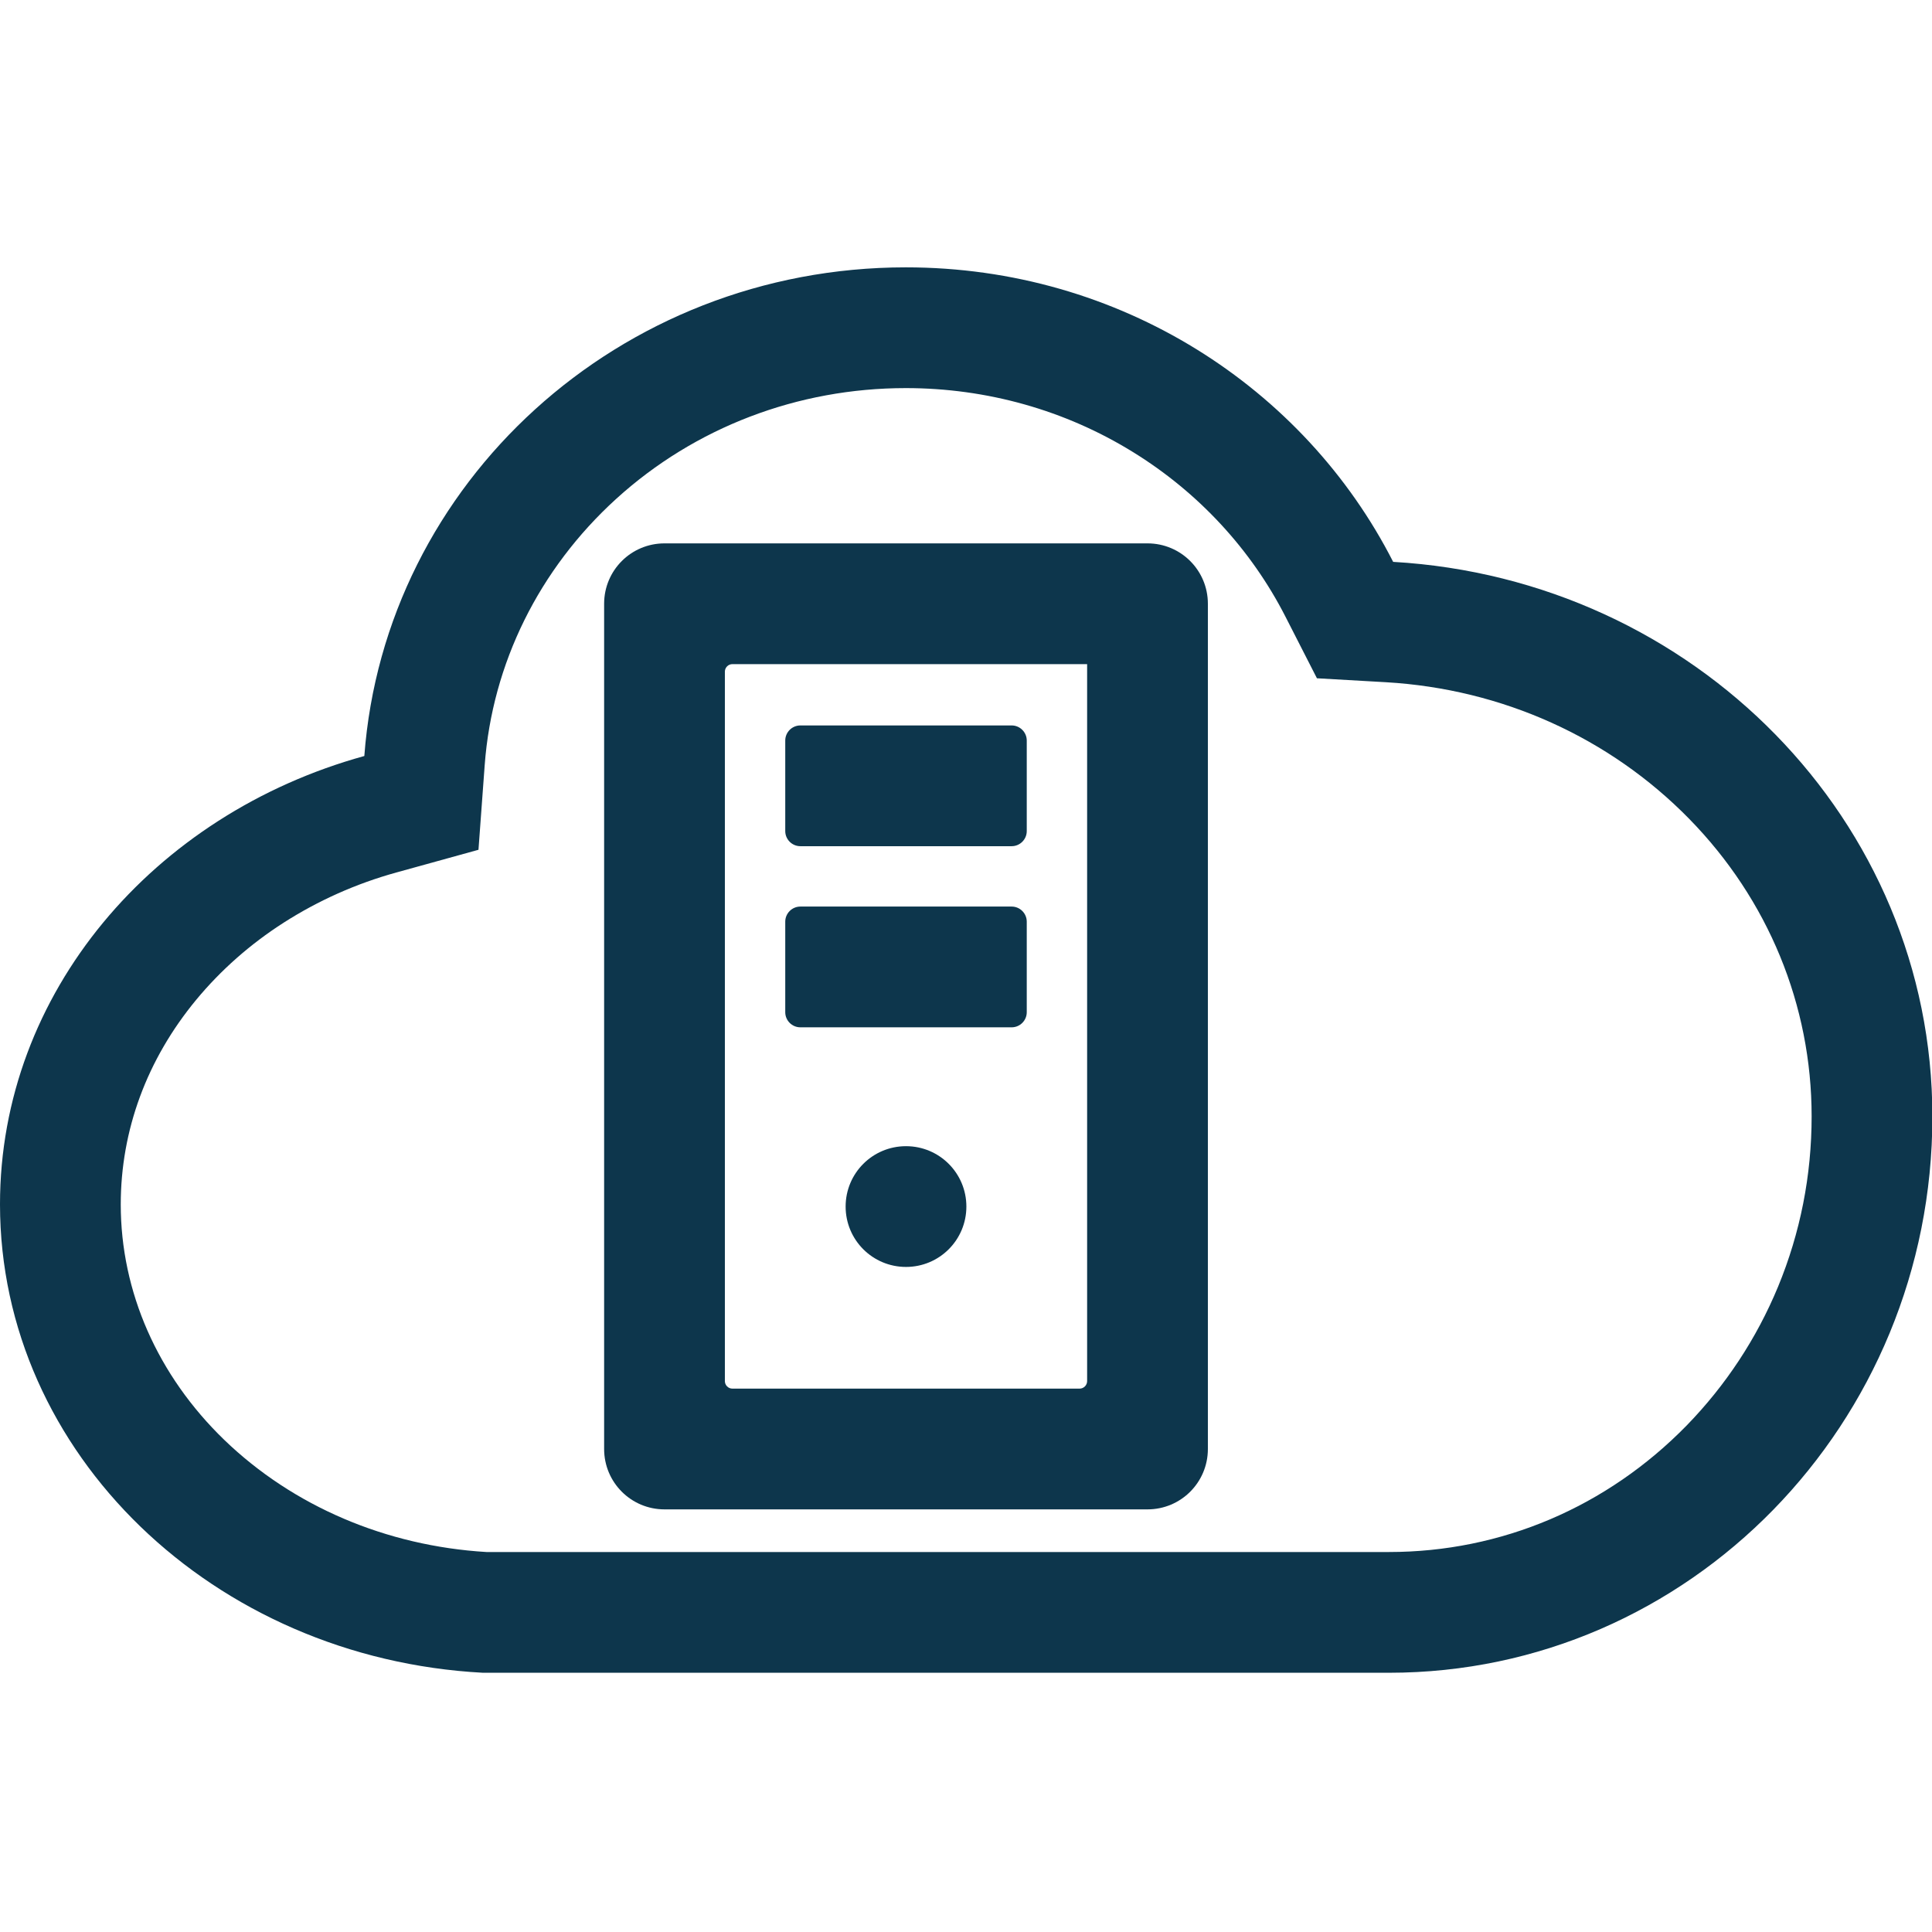
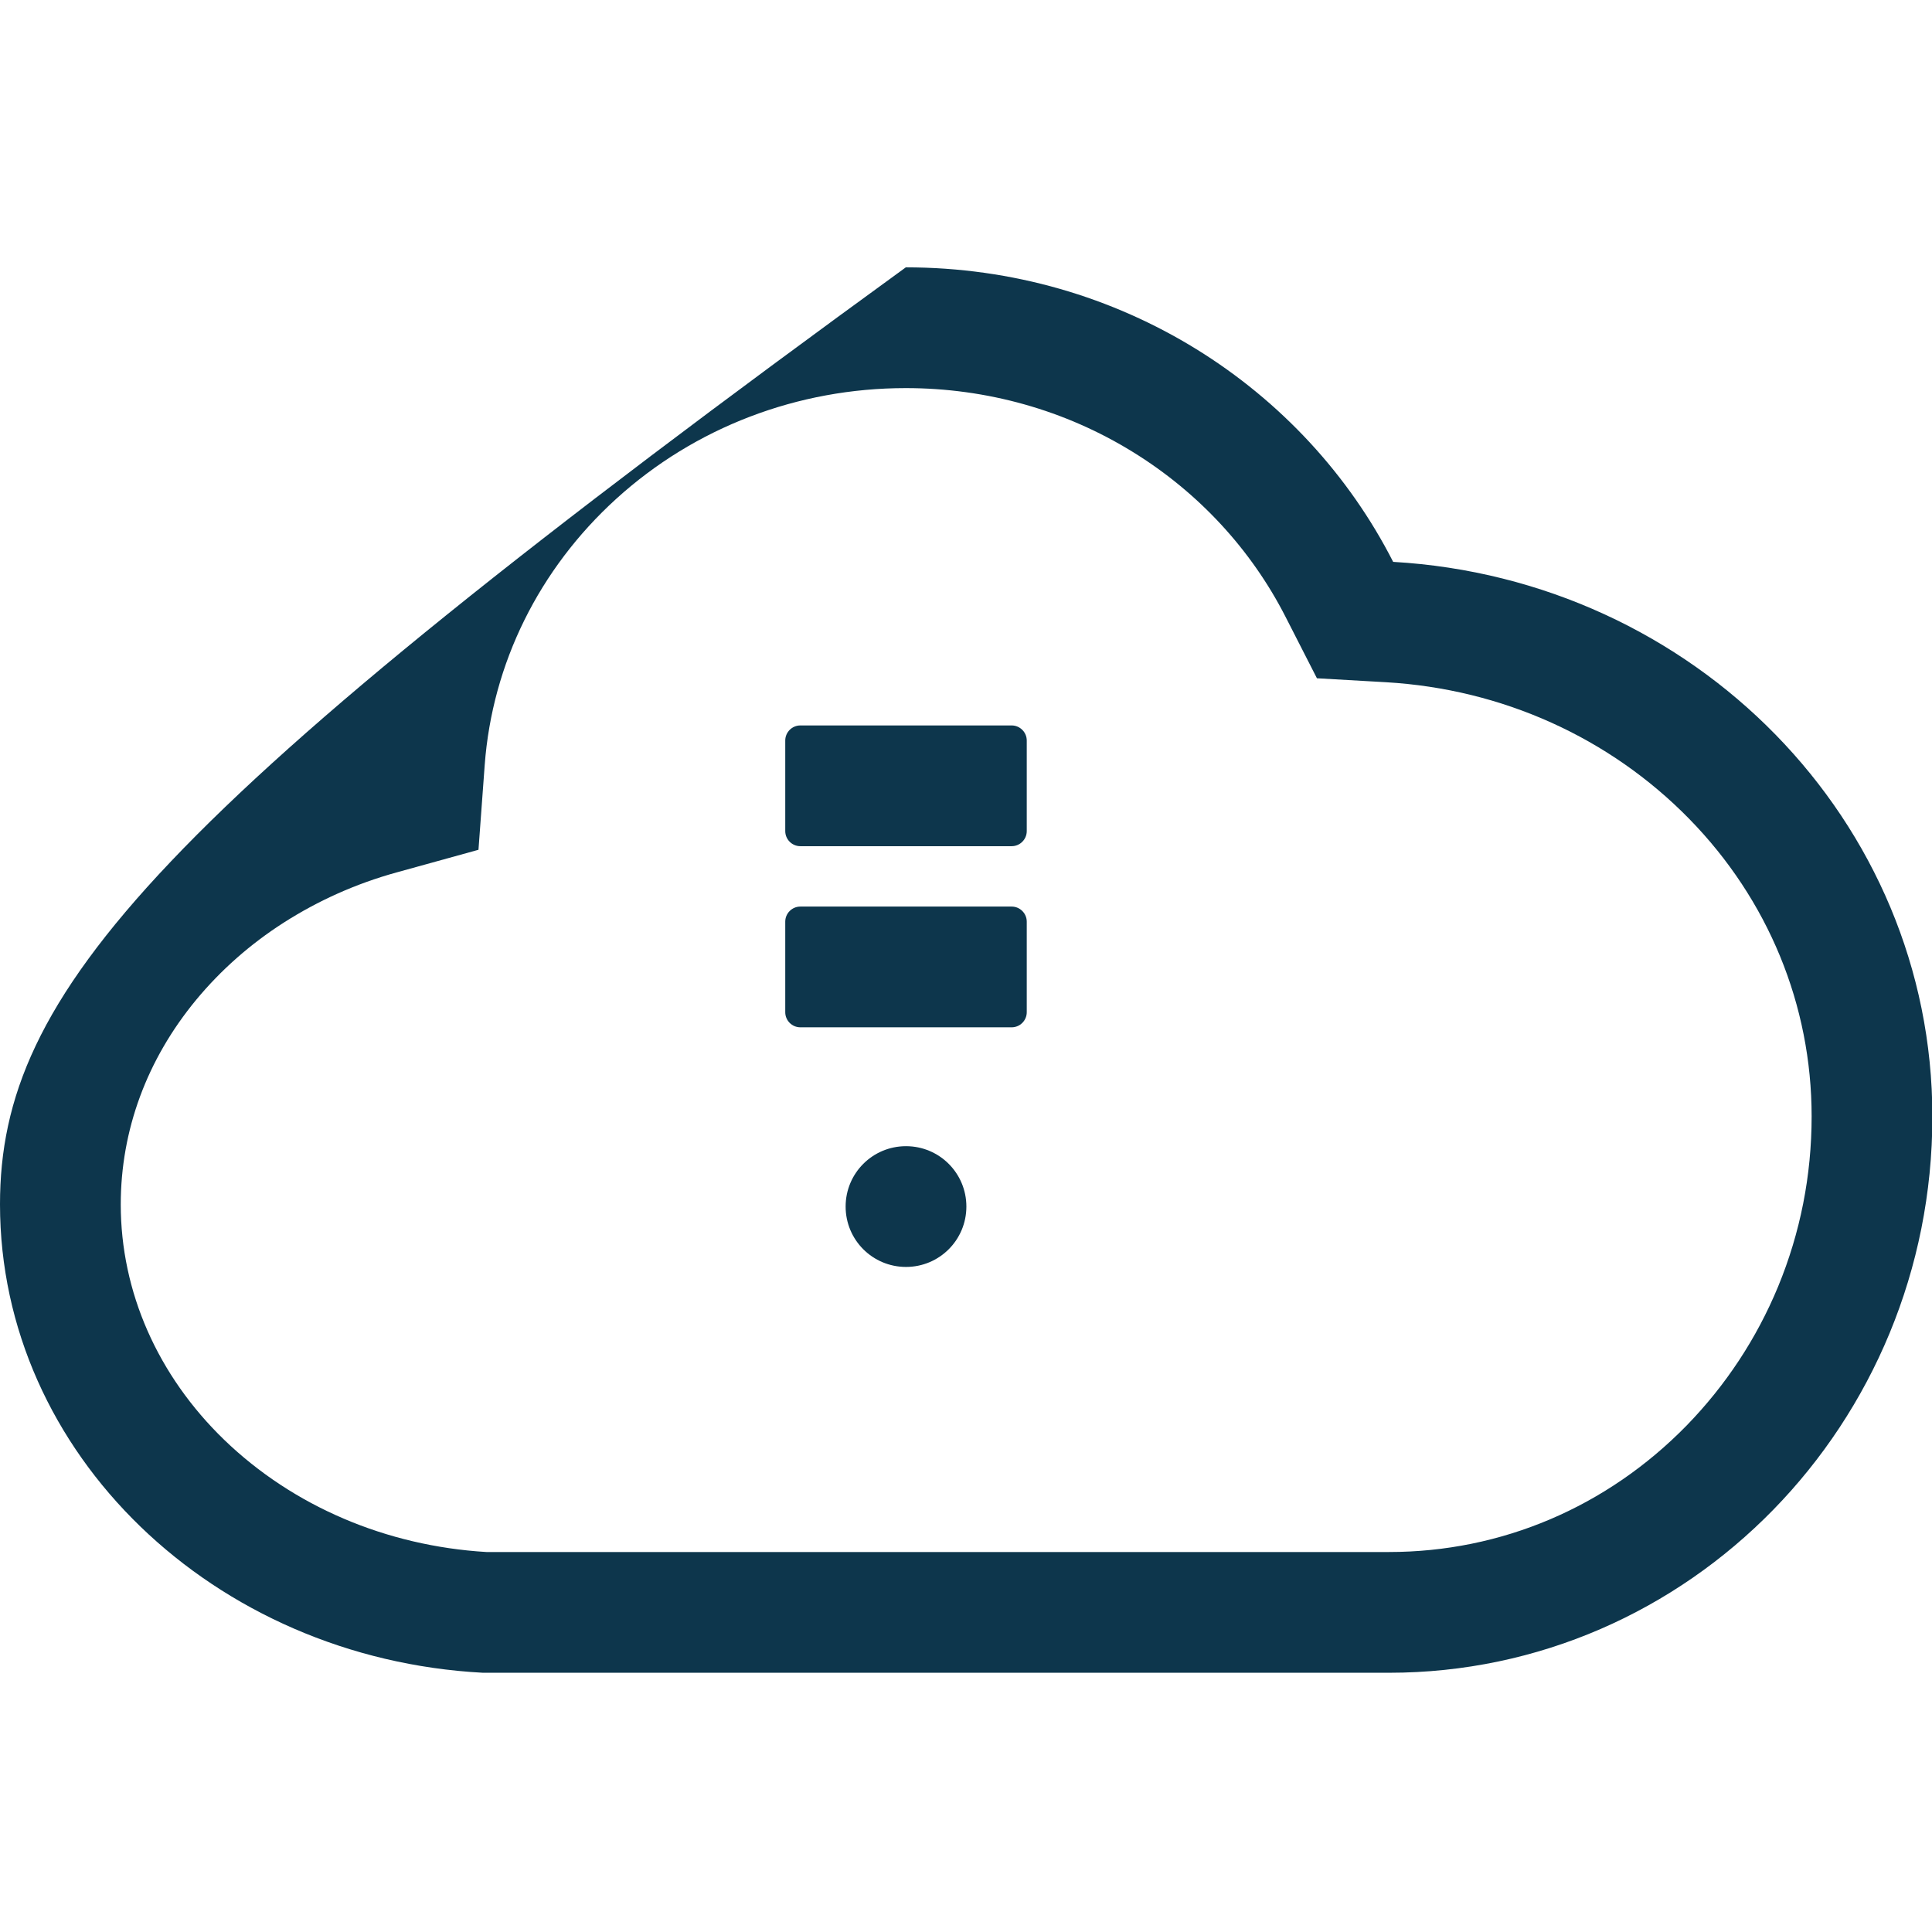
<svg xmlns="http://www.w3.org/2000/svg" t="1677250452937" class="icon" viewBox="0 0 1024 1024" version="1.1" p-id="10682" width="200" height="200">
-   <path d="M480.1 205.7c42.9 0 84.5 11.7 120.4 33.9 34.7 21.4 62.6 51.6 80.8 87.2l16.7 32.7 36.7 2.1c61.4 3.6 118.4 29.3 160.6 72.4C937.2 476.8 960.2 532.8 960.2 591.7c0 31.4-6 61.7-17.8 90.3-11.4 27.5-27.7 52.2-48.4 73.5-42.3 43.3-98.3 67.1-157.8 67.1H257.8c-53.2-3.2-102.5-24.3-138.9-59.4-35.4-34.2-54.9-78.6-54.9-124.8 0-39.3 13.8-76.8 40-108.5 13-15.7 28.6-29.5 46.4-40.9 18.3-11.7 38.4-20.7 59.8-26.6l43.4-12 3.3-44.9c4-53.8 28.8-103.9 69.7-141.1 41.7-37.9 96.2-58.7 153.5-58.7m0-64c-152 0-276.2 114.3-287 259C81.4 431.5 0 526.2 0 638.3c0 132.1 113.2 240.7 256 248.3H736.2c159 0 288-132 288-294.8 0-157-126.4-284.8-285.8-294-47.1-92.4-144.8-156.1-258.3-156.1z" p-id="10683" fill="#0d364c" />
-   <path d="M576.2 352v380c0 2.2-1.8 4-4 4H388.2c-2.2 0-4-1.8-4-4V356c0-2.2 1.8-4 4-4h188z m-224-64c-17.7 0-32 14.3-32 32v448c0 17.7 14.3 32 32 32h256c17.7 0 32-14.3 32-32V320c0-17.7-14.3-32-32-32H352.2z" p-id="10684" fill="#0d364c" />
+   <path d="M480.1 205.7c42.9 0 84.5 11.7 120.4 33.9 34.7 21.4 62.6 51.6 80.8 87.2l16.7 32.7 36.7 2.1c61.4 3.6 118.4 29.3 160.6 72.4C937.2 476.8 960.2 532.8 960.2 591.7c0 31.4-6 61.7-17.8 90.3-11.4 27.5-27.7 52.2-48.4 73.5-42.3 43.3-98.3 67.1-157.8 67.1H257.8c-53.2-3.2-102.5-24.3-138.9-59.4-35.4-34.2-54.9-78.6-54.9-124.8 0-39.3 13.8-76.8 40-108.5 13-15.7 28.6-29.5 46.4-40.9 18.3-11.7 38.4-20.7 59.8-26.6l43.4-12 3.3-44.9c4-53.8 28.8-103.9 69.7-141.1 41.7-37.9 96.2-58.7 153.5-58.7m0-64C81.4 431.5 0 526.2 0 638.3c0 132.1 113.2 240.7 256 248.3H736.2c159 0 288-132 288-294.8 0-157-126.4-284.8-285.8-294-47.1-92.4-144.8-156.1-258.3-156.1z" p-id="10683" fill="#0d364c" />
  <path d="M536.2 448.5H424.2c-4.4 0-8-3.6-8-8v-48c0-4.4 3.6-8 8-8h112c4.4 0 8 3.6 8 8v48c0 4.4-3.6 8-8 8zM536.2 544.5H424.2c-4.4 0-8-3.6-8-8v-48c0-4.4 3.6-8 8-8h112c4.4 0 8 3.6 8 8v48c0 4.4-3.6 8-8 8zM480.2 671.5c-17.7 0-32-14.3-32-32s14.3-32 32-32 32 14.3 32 32-14.3 32-32 32z" p-id="10685" fill="#0d364c" />
</svg>